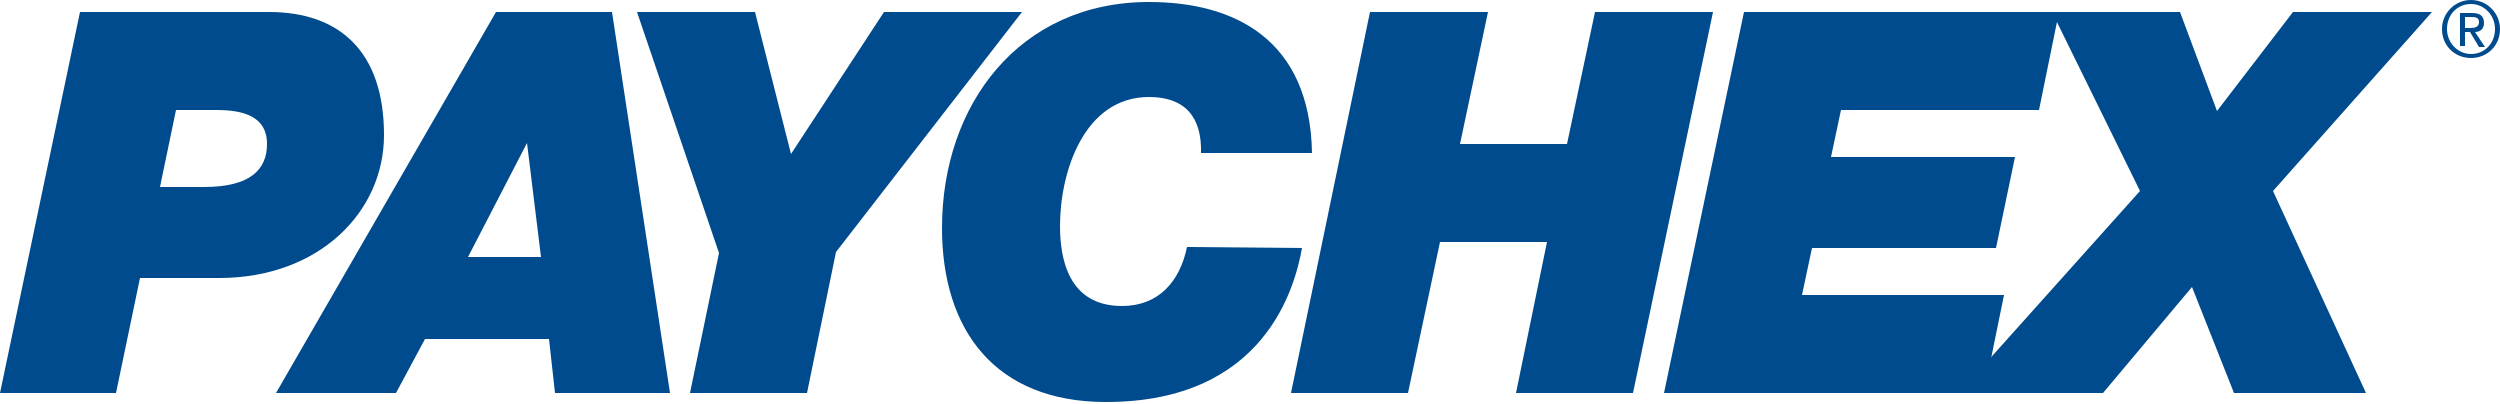
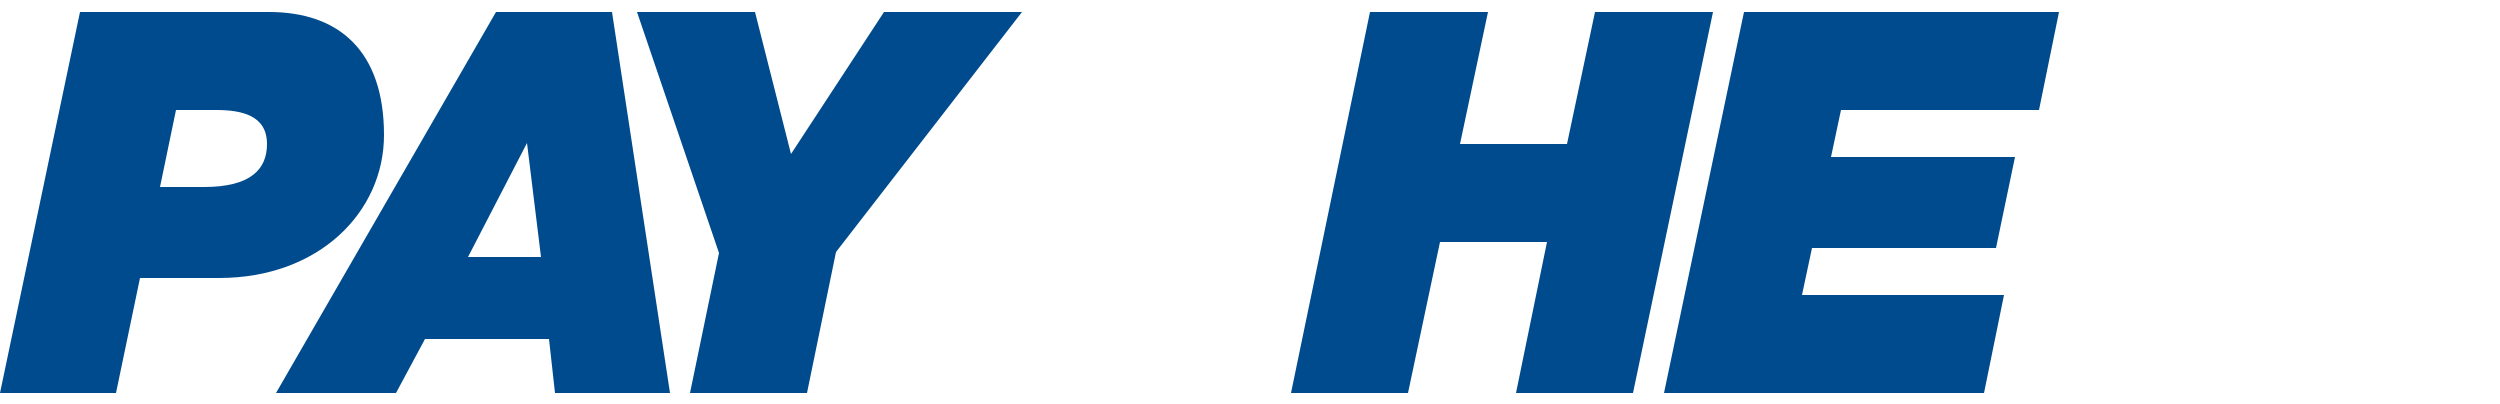
<svg xmlns="http://www.w3.org/2000/svg" width="1530" height="247" viewBox="0 0 1530 247" fill="none">
  <path d="M107.712 67.321H132.192C147.492 67.321 163.404 70.381 163.404 88.129C163.404 103.429 153.612 114.445 124.848 114.445H97.92L107.712 67.321ZM0 240.517H70.992L85.68 170.137H134.028C195.228 170.137 235.008 129.745 235.008 82.621C235.008 31.213 207.468 7.345 164.628 7.345H48.96L0 240.517Z" fill="#004B8D" />
  <path d="M322.524 87.517L331.092 157.285H286.416L322.524 87.517ZM168.912 240.517H242.352L260.1 207.469H335.988L339.66 240.517H410.04L374.544 7.345H303.552L168.912 240.517Z" fill="#004B8D" />
  <path d="M440.029 154.837L389.845 7.345H462.061L484.093 94.249L541.009 7.345H625.465L511.633 154.225L493.885 240.517H422.281L440.029 154.837Z" fill="#004B8D" />
-   <path d="M796.825 151.777C792.541 175.645 774.181 246.025 676.873 246.025C608.941 246.025 576.505 201.961 576.505 139.537C576.505 64.261 623.629 1.225 703.189 1.225C755.209 1.225 801.721 23.869 802.945 93.637H735.013C735.625 71.605 725.221 59.365 703.189 59.365C663.409 59.365 648.721 105.265 648.721 138.313C648.721 157.897 653.617 187.273 686.665 187.273C709.309 187.273 722.161 171.973 726.445 151.165L796.825 151.777Z" fill="#004B8D" />
  <path d="M838.44 7.345H910.656L893.52 88.129H959.004L976.14 7.345H1048.36L999.396 240.517H927.792L946.764 148.105H881.28L861.696 240.517H790.092L838.44 7.345Z" fill="#004B8D" />
  <path d="M1067.33 7.345H1260.11L1247.87 67.321H1126.69L1120.57 96.085H1233.18L1221.55 151.777H1108.94L1102.82 180.541H1226.45L1214.21 240.517H1018.37L1067.33 7.345Z" fill="#004B8D" />
-   <path d="M1309.68 116.893L1255.82 7.345H1334.16L1356.8 67.933L1403.31 7.345H1488.38L1391.07 116.893L1447.99 240.517H1367.21L1341.5 175.645L1287.03 240.517H1198.91L1309.68 116.893Z" fill="#004B8D" />
-   <path d="M1497.56 17.748C1497.56 9.18 1503.68 2.448 1512.25 2.448C1520.21 2.448 1526.94 9.18 1526.94 17.748C1526.94 26.316 1520.82 33.048 1512.25 33.048C1504.3 33.048 1497.56 26.316 1497.56 17.748ZM1494.5 17.748C1494.5 28.152 1502.46 35.496 1512.25 35.496C1522.04 35.496 1530 28.152 1530 17.748C1530 7.956 1522.04 0 1512.25 0C1502.46 0 1494.5 7.956 1494.5 17.748ZM1505.52 28.152H1508.58V19.584H1511.64L1517.15 28.764H1520.82L1514.7 19.584C1517.76 19.584 1520.21 17.748 1520.21 14.076C1520.21 9.792 1517.76 7.956 1512.86 7.956H1505.52V28.152ZM1508.58 10.404H1512.86C1515.31 10.404 1517.15 11.016 1517.15 13.464C1517.15 16.524 1514.7 17.136 1511.64 17.136H1508.58V10.404Z" fill="#004B8D" />
</svg>